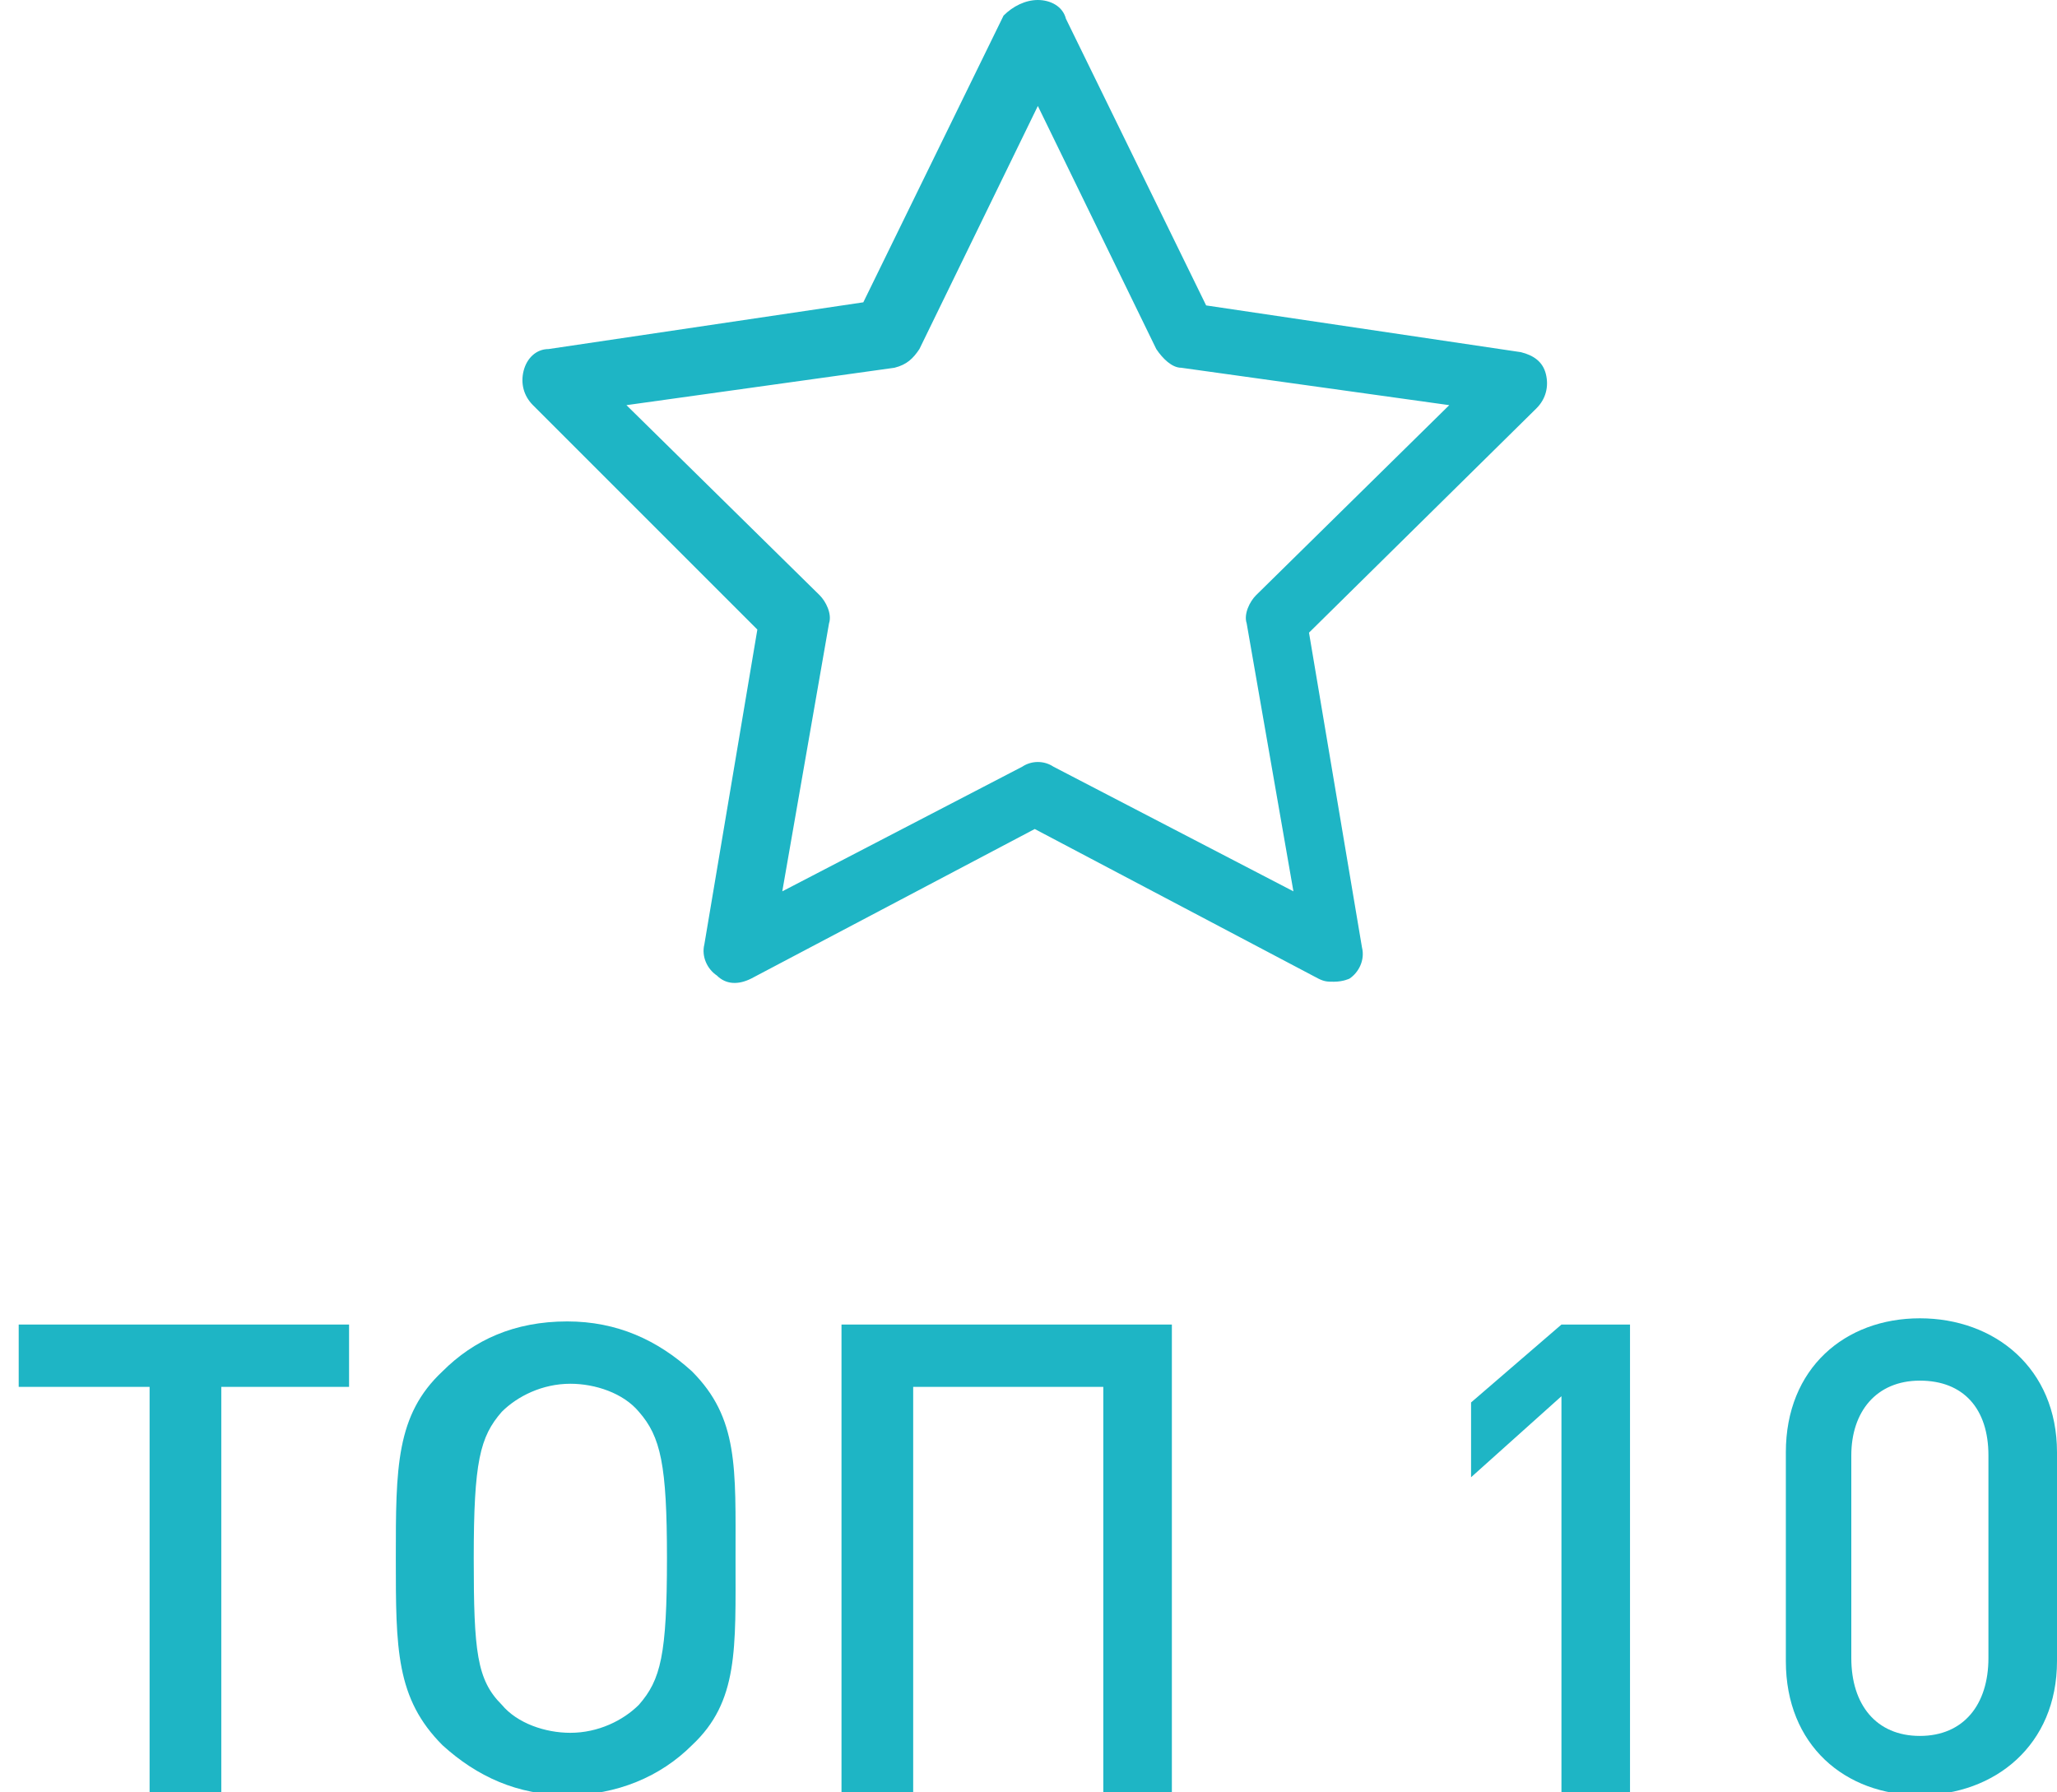
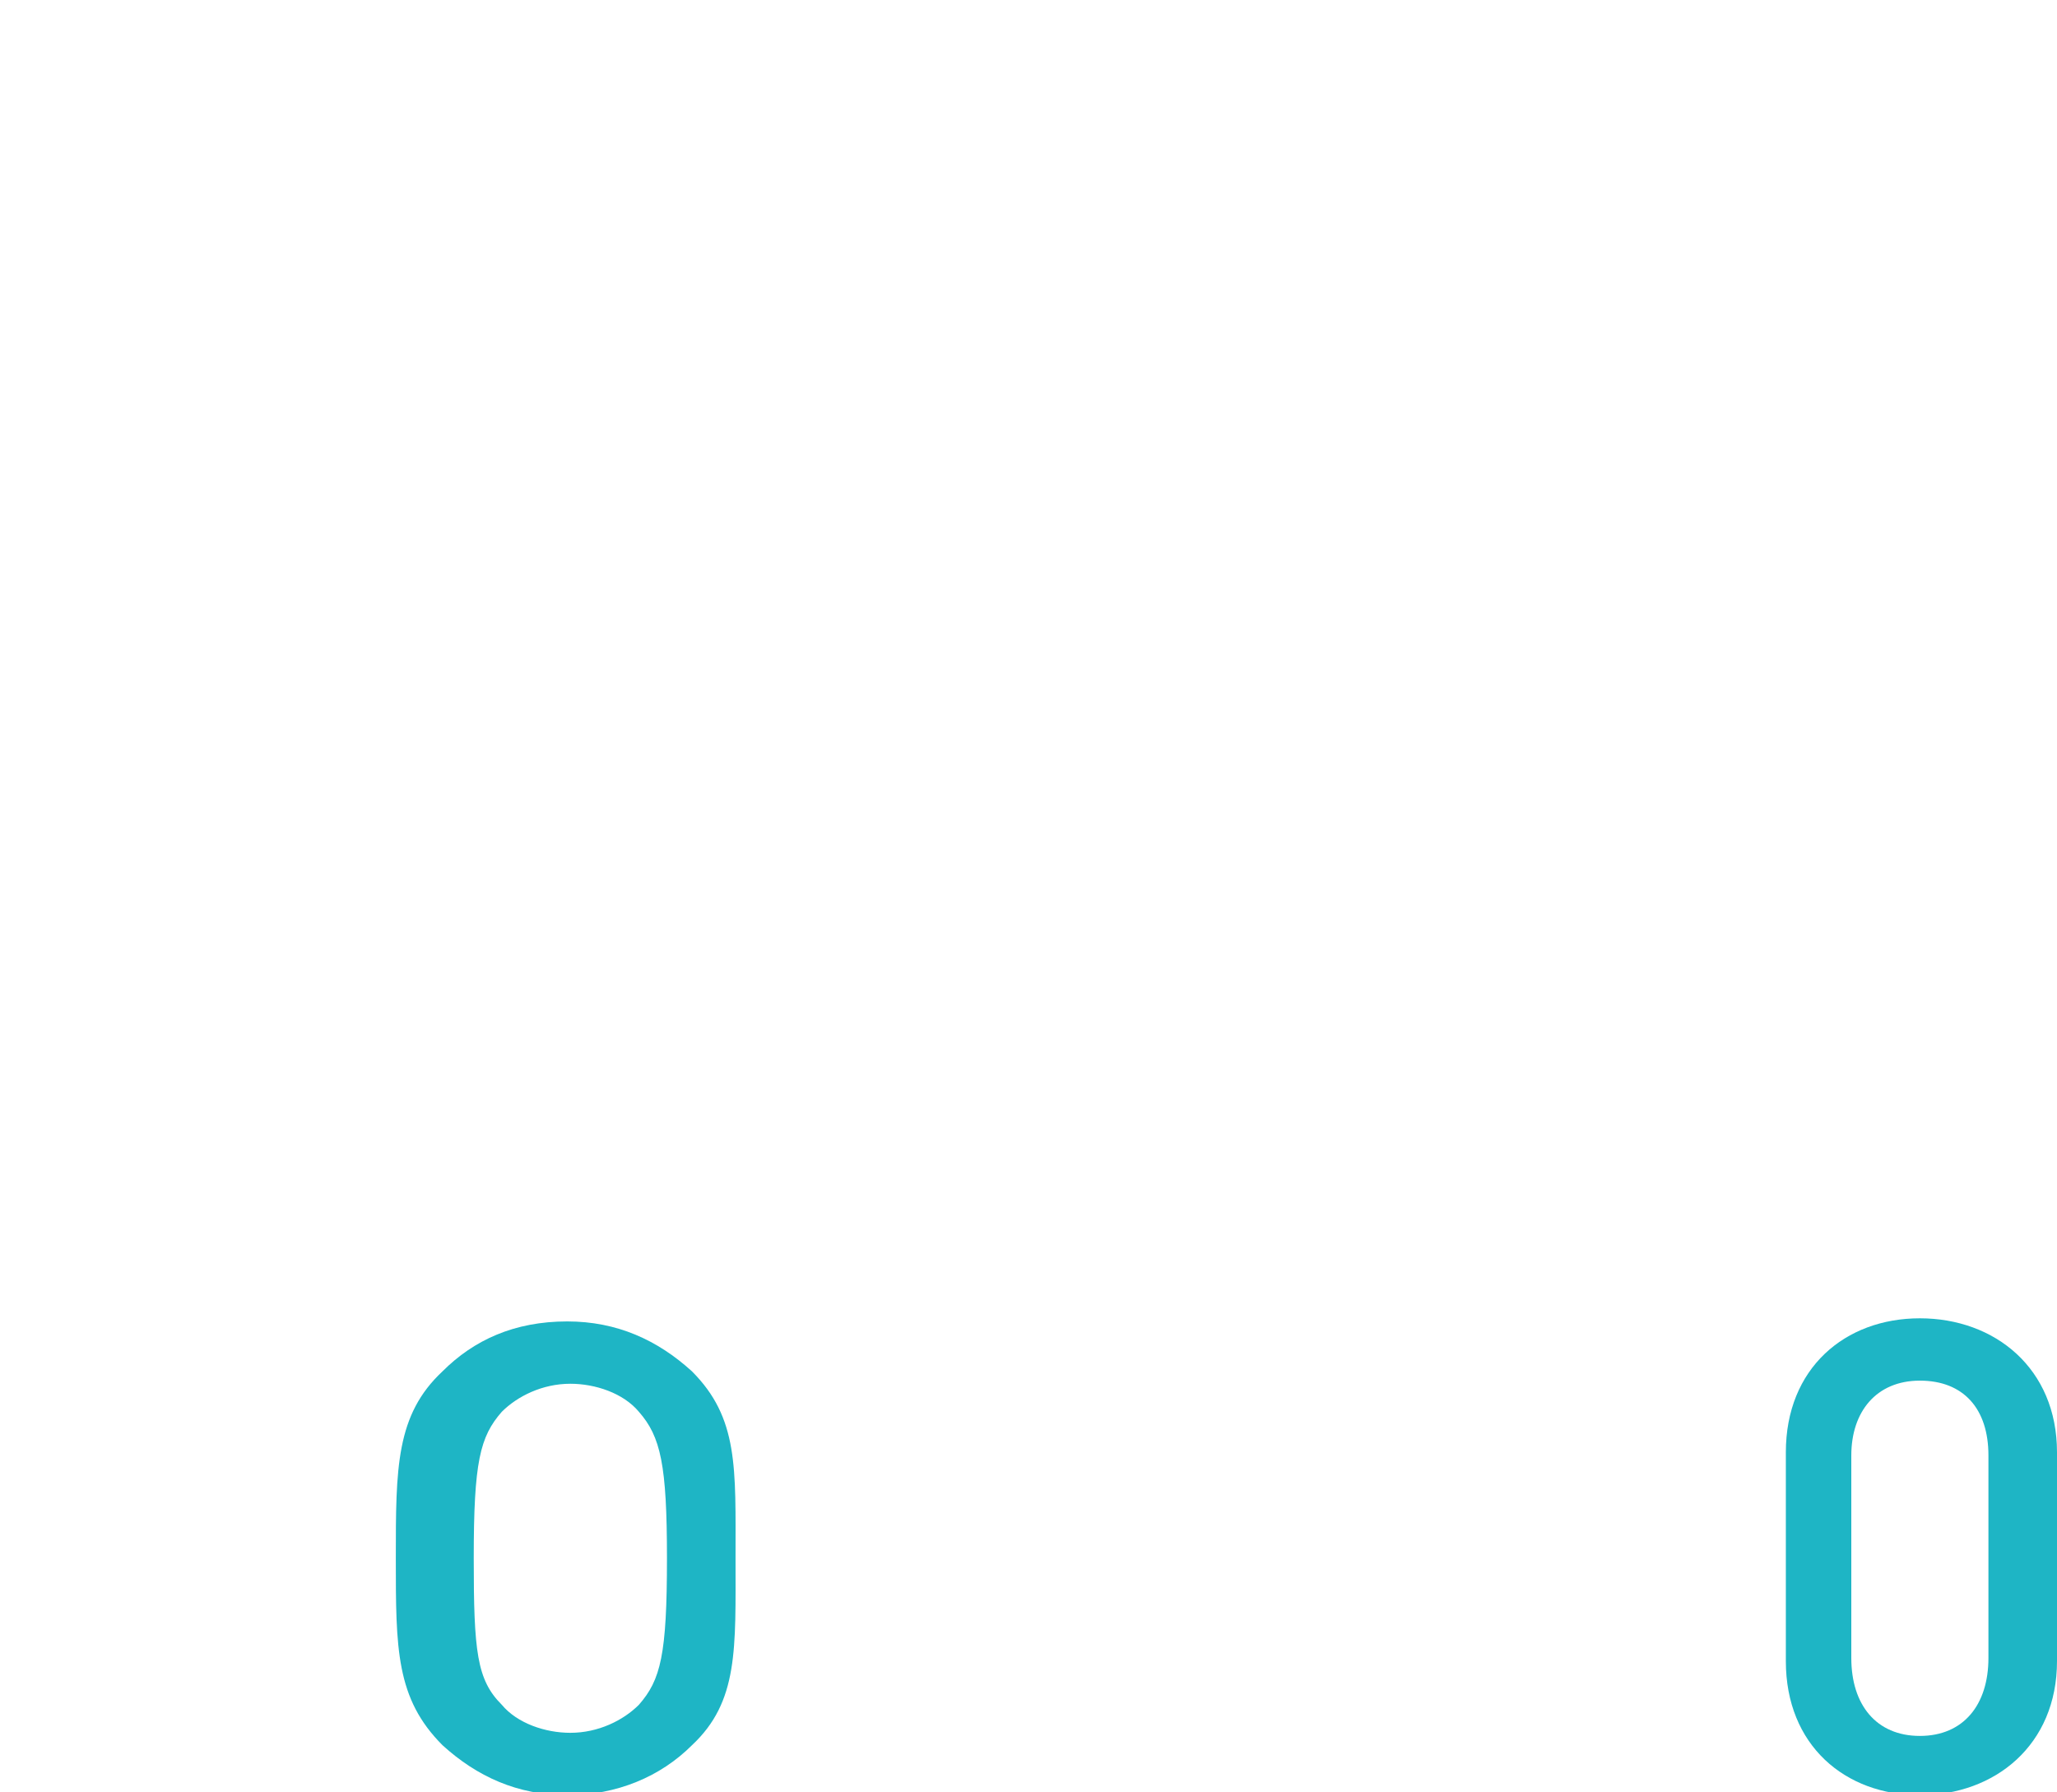
<svg xmlns="http://www.w3.org/2000/svg" version="1.1" id="Layer_1" x="0px" y="0px" viewBox="0 0 66 57.5" style="enable-background:new 0 0 66 57.5;" xml:space="preserve">
  <style type="text/css">
	.st0{fill:#1EB5C5;}
</style>
  <g id="XMLID_2_">
    <g id="XMLID_7_">
      <g id="XMLID_8_">
        <g id="XMLID_23_">
-           <path id="XMLID_24_" class="st0" d="M7.1,44.5v13H4.8v-13H0.6v-2h10.6v2H7.1z" />
-         </g>
+           </g>
        <g id="XMLID_19_">
          <path id="XMLID_20_" class="st0" d="M22.2,56c-1,1-2.4,1.6-4,1.6c-1.6,0-2.9-0.6-4-1.6c-1.5-1.5-1.5-3.1-1.5-6      c0-2.9,0-4.6,1.5-6c1-1,2.3-1.6,4-1.6c1.6,0,2.9,0.6,4,1.6c1.5,1.5,1.4,3.1,1.4,6C23.6,52.9,23.7,54.6,22.2,56z M20.5,45.3      c-0.5-0.6-1.4-0.9-2.2-0.9c-0.9,0-1.7,0.4-2.2,0.9c-0.7,0.8-0.9,1.6-0.9,4.7c0,3,0.1,3.9,0.9,4.7c0.5,0.6,1.4,0.9,2.2,0.9      c0.9,0,1.7-0.4,2.2-0.9c0.7-0.8,0.9-1.6,0.9-4.7C21.4,47,21.2,46.1,20.5,45.3z" />
        </g>
        <g id="XMLID_16_">
-           <path id="XMLID_17_" class="st0" d="M35.4,57.5v-13h-6.1v13H27v-15h10.6v15H35.4z" />
-         </g>
+           </g>
        <g id="XMLID_13_">
-           <path id="XMLID_14_" class="st0" d="M50.1,57.5V44.8l-2.9,2.6V45l2.9-2.5h2.2v15H50.1z" />
-         </g>
+           </g>
        <g id="XMLID_9_">
          <path id="XMLID_10_" class="st0" d="M61.6,57.6c-2.4,0-4.3-1.6-4.3-4.3v-6.7c0-2.7,1.9-4.3,4.3-4.3c2.4,0,4.4,1.6,4.4,4.3v6.7      C66,56,64,57.6,61.6,57.6z M63.8,46.7c0-1.5-0.8-2.4-2.2-2.4c-1.4,0-2.2,1-2.2,2.4v6.5c0,1.5,0.8,2.5,2.2,2.5      c1.4,0,2.2-1,2.2-2.5V46.7z" />
        </g>
      </g>
    </g>
    <g id="XMLID_3_">
-       <path id="XMLID_4_" class="st0" d="M42.8,31.5c-0.2,0-0.3,0-0.5-0.1l-9.1-4.8l-9.1,4.8c-0.4,0.2-0.8,0.2-1.1-0.1    c-0.3-0.2-0.5-0.6-0.4-1l1.7-10.1L17.1,13c-0.3-0.3-0.4-0.7-0.3-1.1c0.1-0.4,0.4-0.7,0.8-0.7l10.1-1.5l4.5-9.2    C32.5,0.2,32.9,0,33.3,0l0,0c0.4,0,0.8,0.2,0.9,0.6l4.5,9.2l10.1,1.5c0.4,0.1,0.7,0.3,0.8,0.7c0.1,0.4,0,0.8-0.3,1.1l-7.3,7.2    l1.7,10.1c0.1,0.4-0.1,0.8-0.4,1C43.3,31.4,43.1,31.5,42.8,31.5z M20.1,13l6.2,6.1c0.2,0.2,0.4,0.6,0.3,0.9l-1.5,8.6l7.7-4    c0.3-0.2,0.7-0.2,1,0l7.7,4L40,20c-0.1-0.3,0.1-0.7,0.3-0.9l6.2-6.1l-8.6-1.2c-0.3,0-0.6-0.3-0.8-0.6l-3.8-7.8l-3.8,7.8    c-0.2,0.3-0.4,0.5-0.8,0.6L20.1,13z" />
-     </g>
+       </g>
  </g>
</svg>